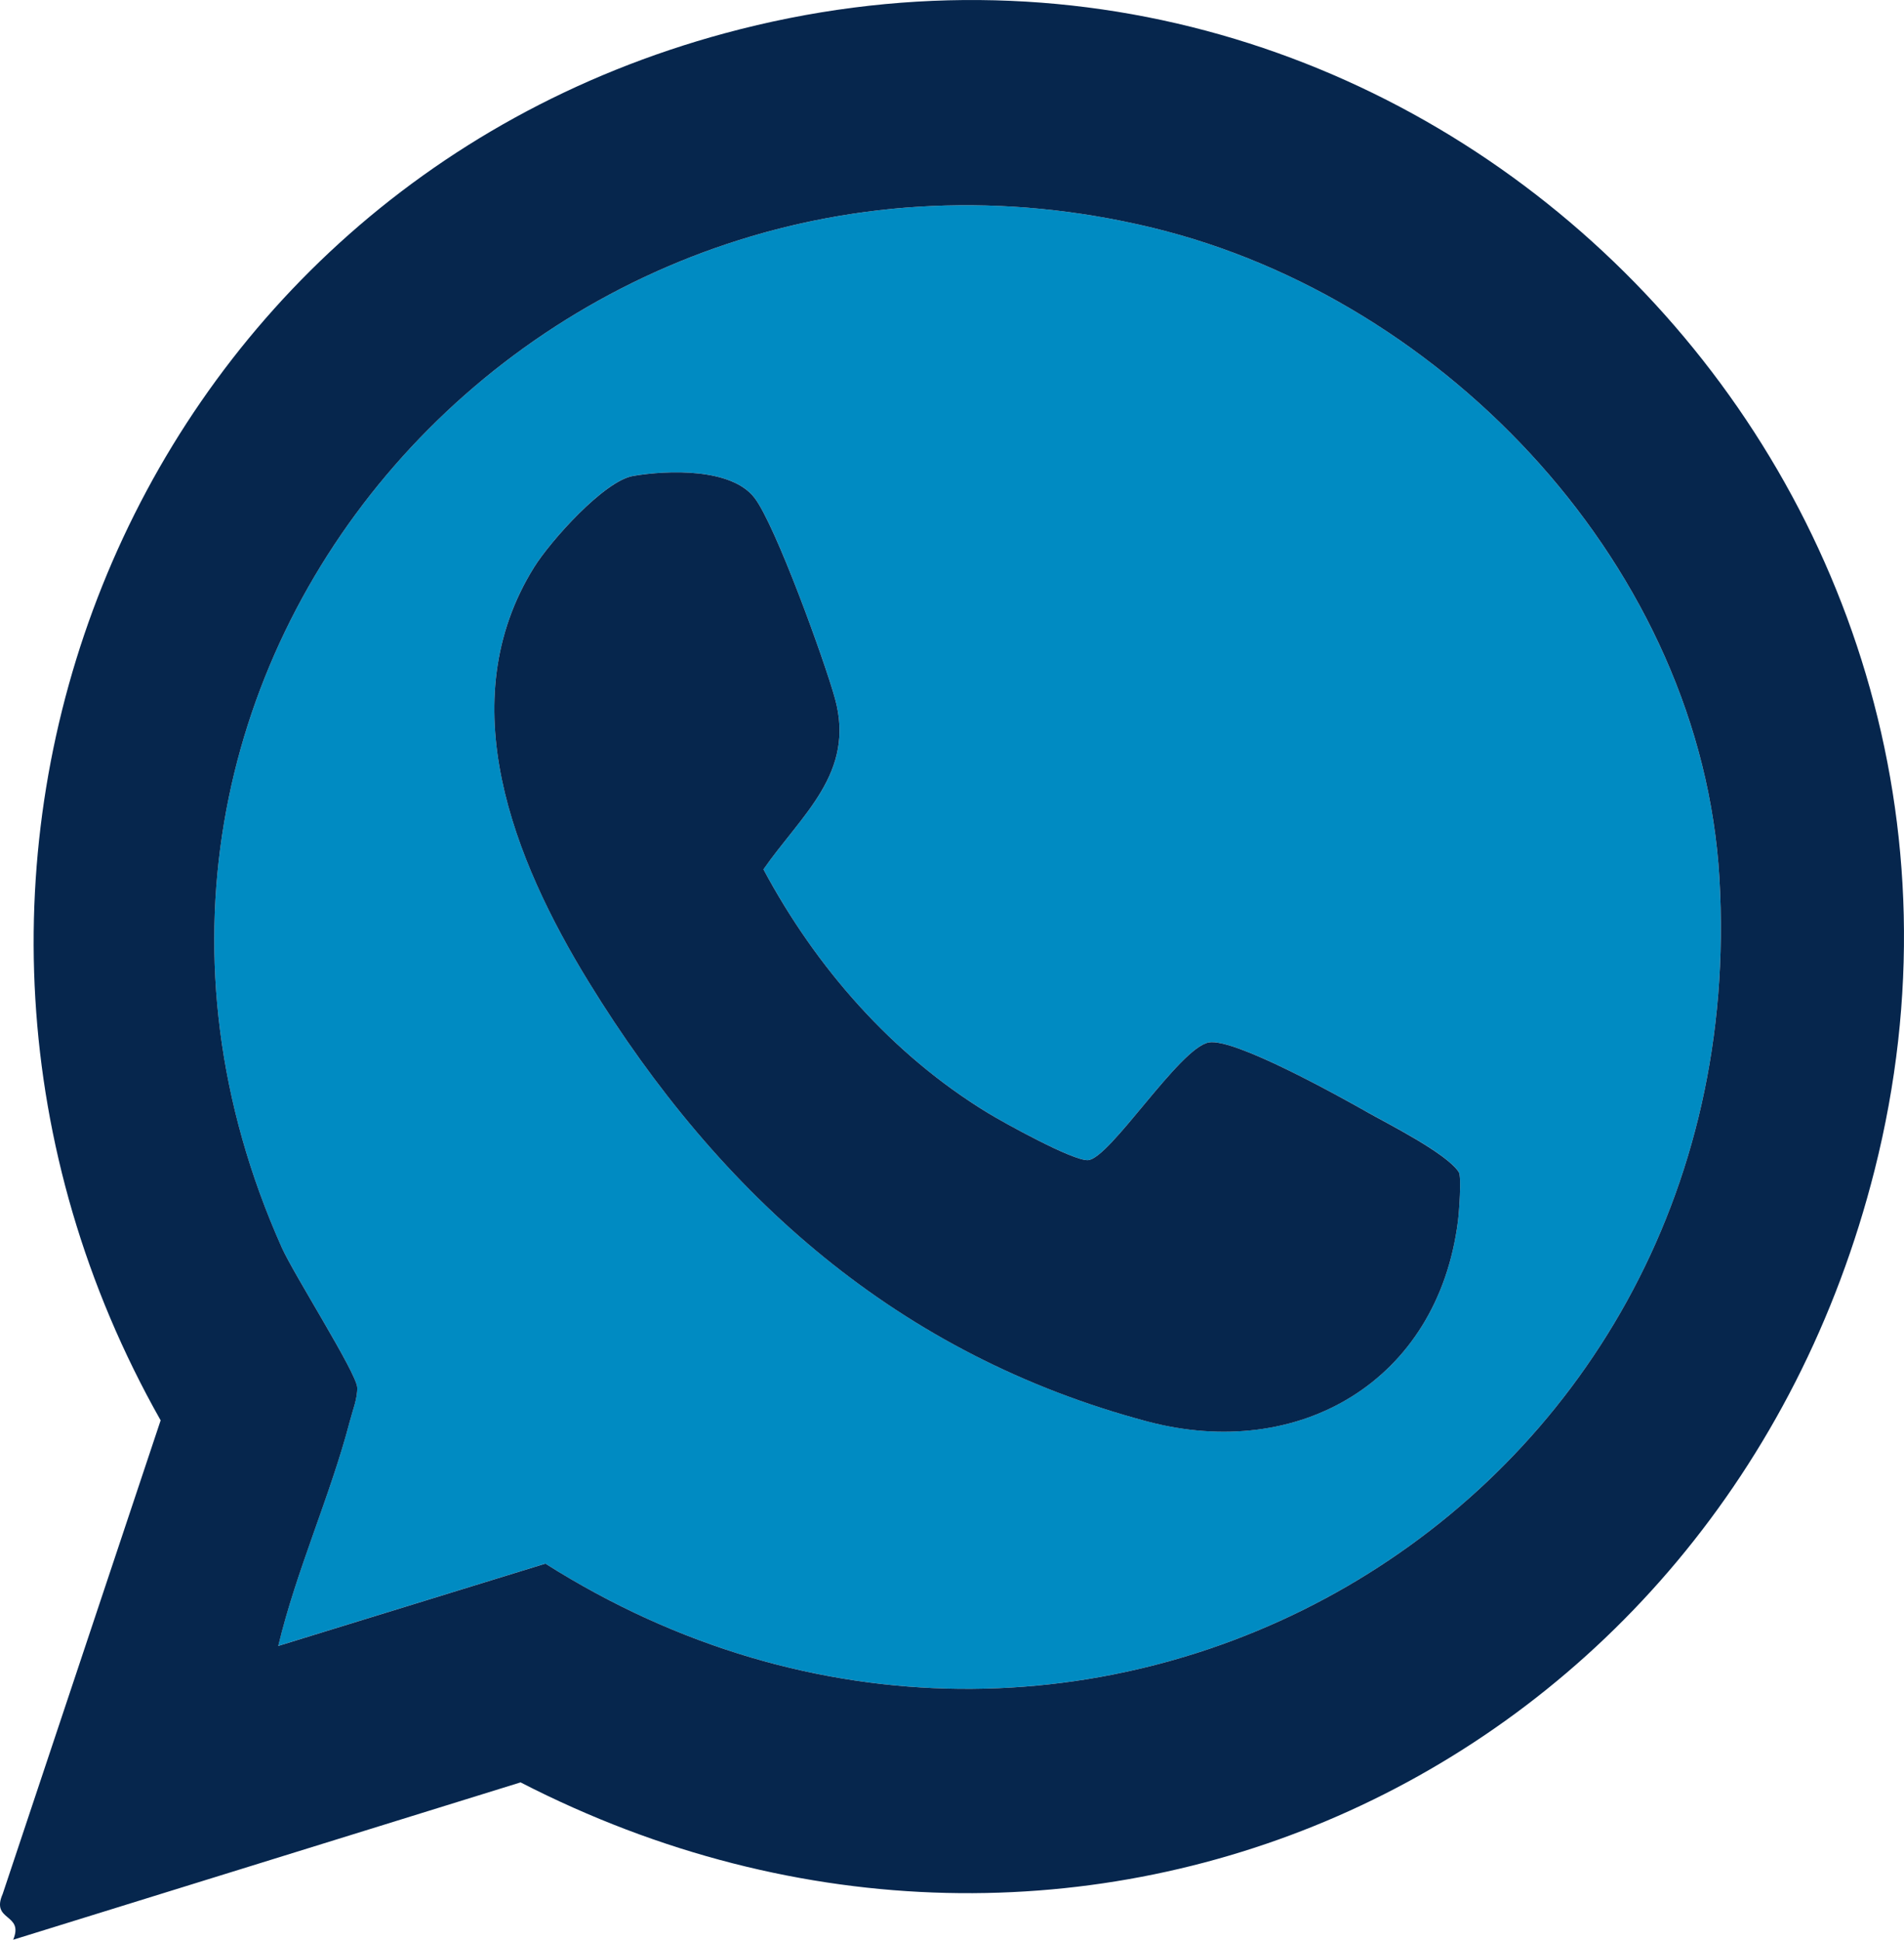
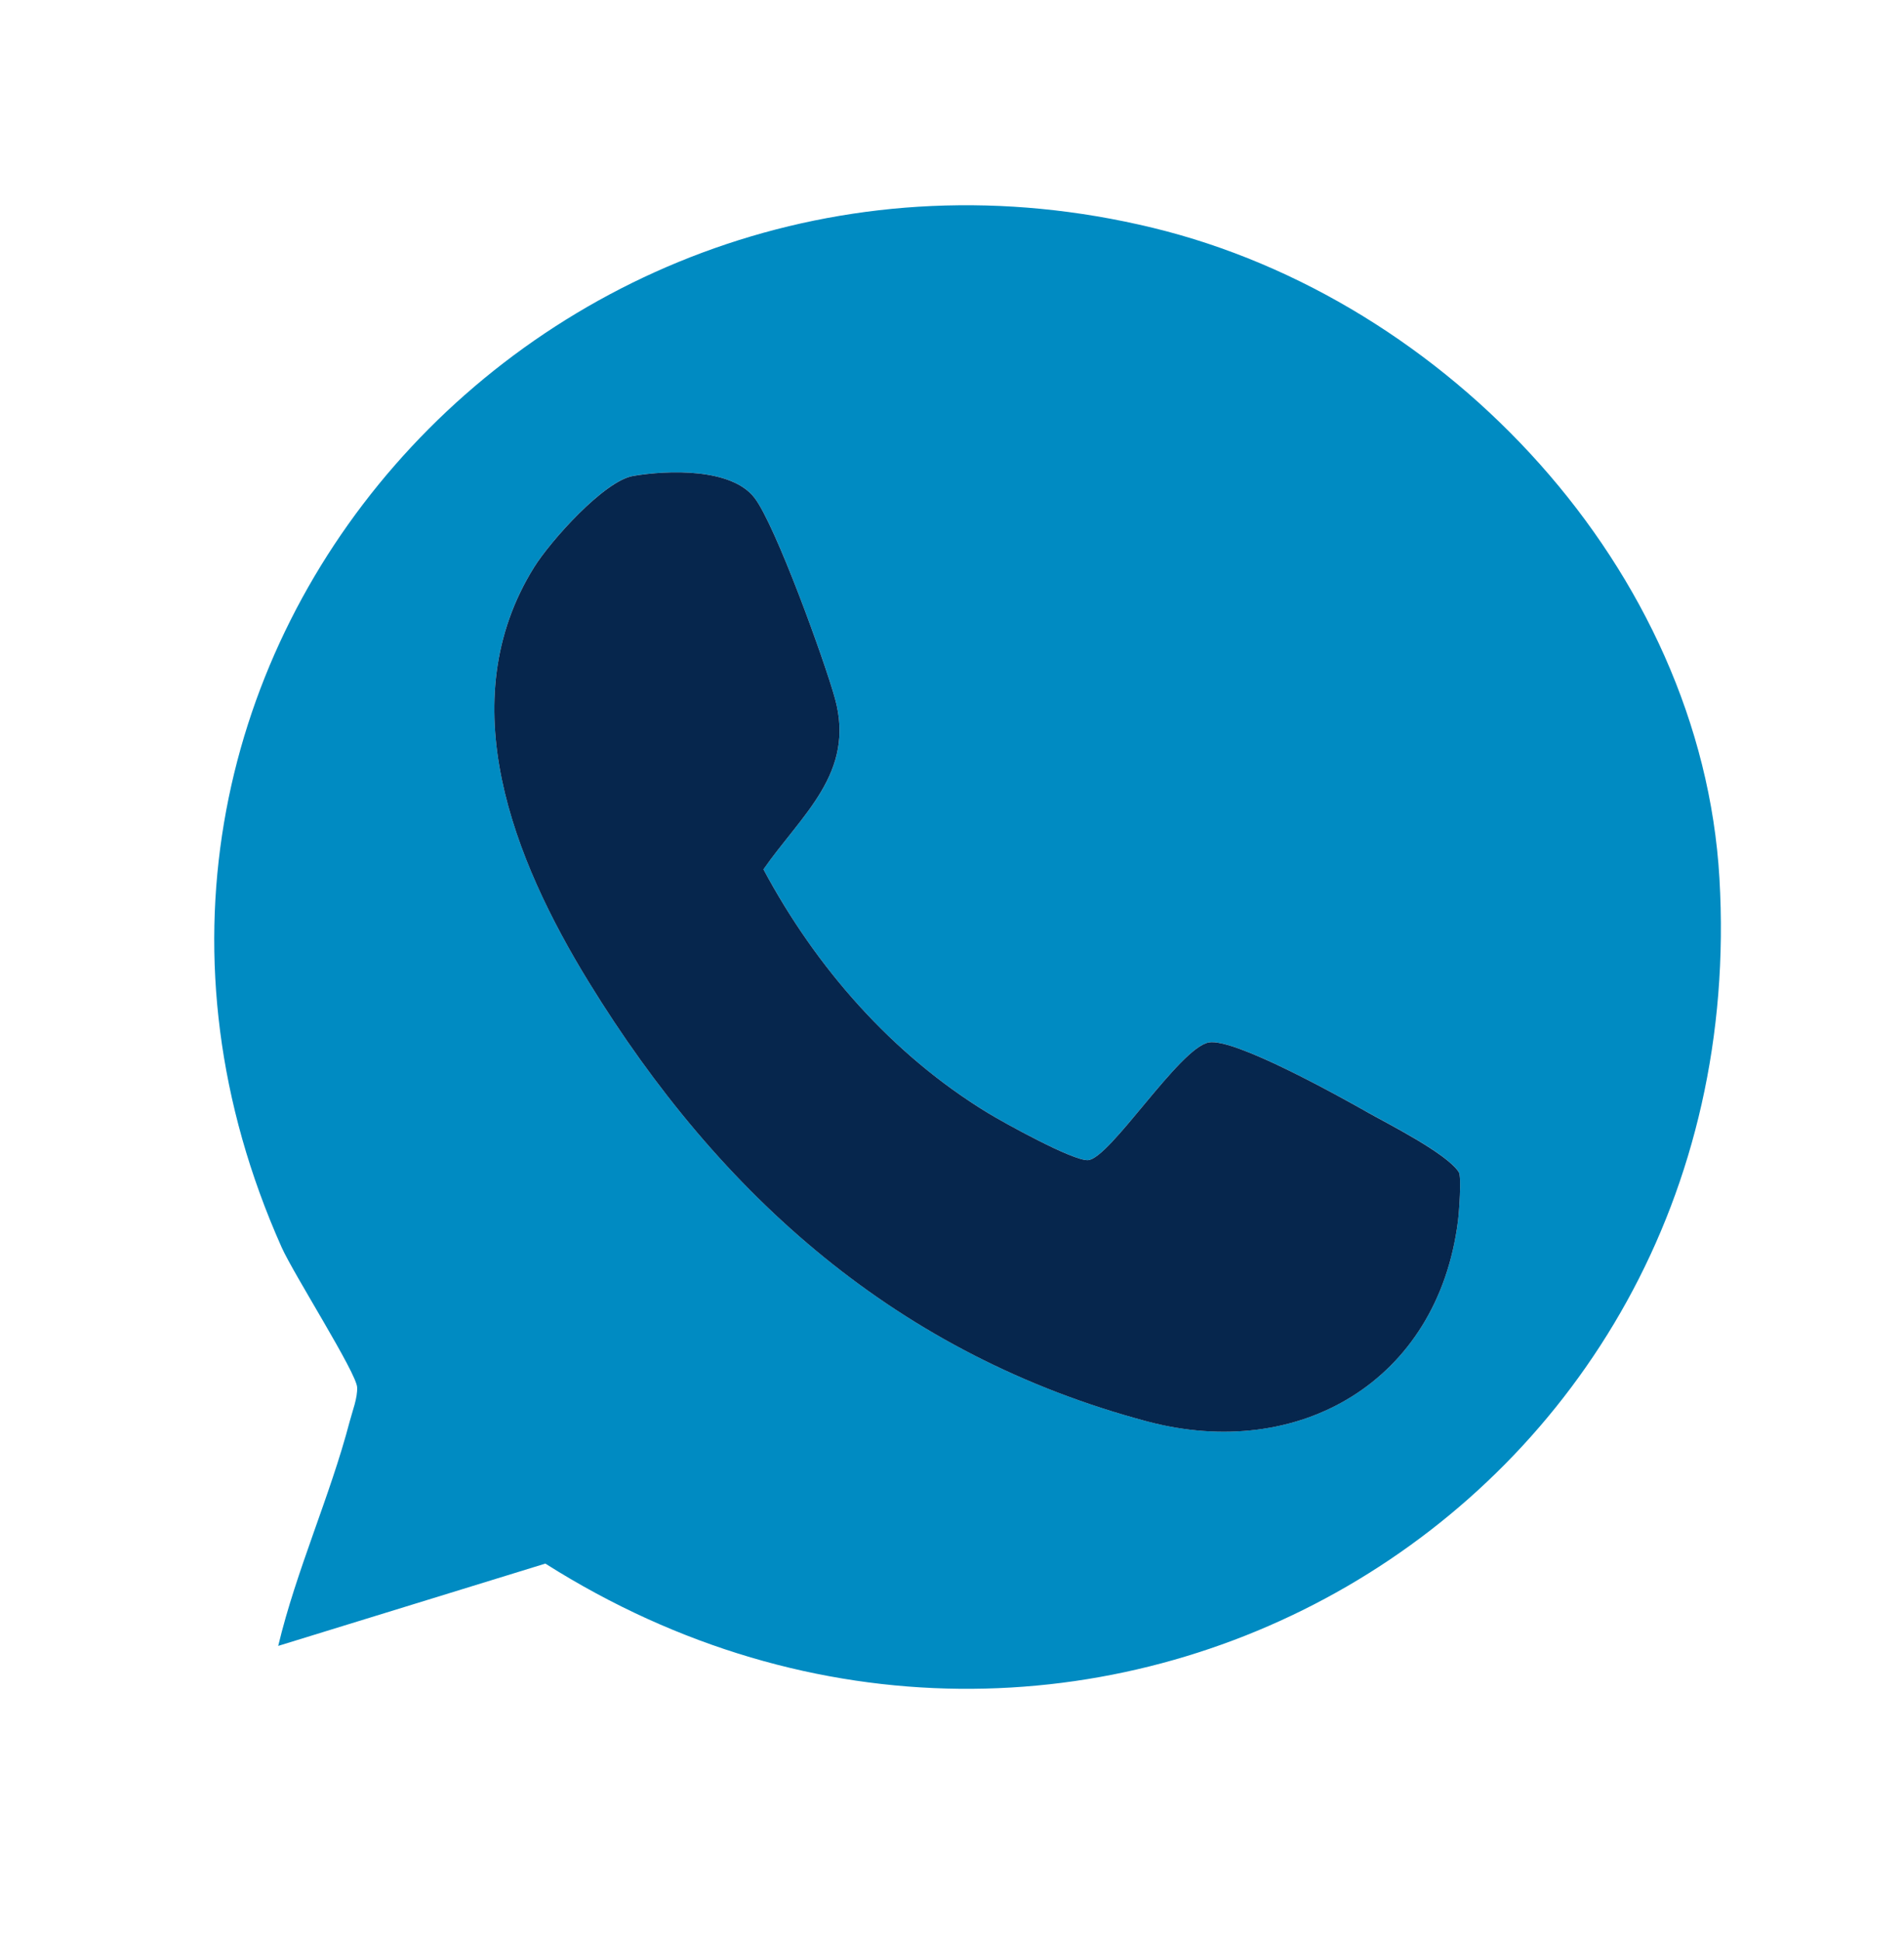
<svg xmlns="http://www.w3.org/2000/svg" id="Layer_2" data-name="Layer 2" viewBox="0 0 459.28 467.85">
  <defs>
    <style>
      .cls-1 {
        fill: #06264d;
      }

      .cls-2 {
        fill: #008bc2;
      }
    </style>
  </defs>
  <g id="Capa_1" data-name="Capa 1">
    <g>
      <path class="cls-2" d="M278.08,54.95C133.05,19.79,5.49,160.95,67.94,300.85c2.92,6.53,18.06,30.27,18.21,33.77.11,2.57-1.13,5.7-1.8,8.23-4.7,17.98-12.9,35.94-17.24,54.13l64.44-19.85c128.96,81.64,292.17-11.82,283.21-165.32-4.34-74.4-65.62-139.63-136.68-156.86ZM351.68,294.57c-4.93,38.6-38.35,58.01-75.02,48.24-59.83-15.94-102.85-54.17-134.66-105.99-18.06-29.43-33.4-67.54-13.16-100.02,3.89-6.24,16.85-20.84,23.91-22.02,8.41-1.41,23.66-1.91,29.22,5.25,5.03,6.47,16.92,39.32,19.44,48.44,4.98,17.99-8.04,27.98-17.25,41.2,12.66,23.7,31.03,44.67,54.08,58.73,4.06,2.48,20.47,11.55,24.16,11.41,5.26-.2,22.11-27.13,29.19-28.39,6.13-1.09,31.2,12.86,37.9,16.64,5.32,3,19.48,10.1,22.4,14.63.71,1.1.06,9.75-.21,11.87Z" />
-       <path class="cls-1" d="M174.78,8.04C29.5,47.39-34.85,212.43,38.75,342.58L.64,456.83c-2.92,6.63,5.22,4.61,2.54,11.02l122.39-37.95c134.76,69.28,289.76-1.85,326.62-147.68C494.37,115.36,341.49-37.12,174.78,8.04ZM131.56,377.14l-64.44,19.85c4.34-18.19,12.54-36.15,17.24-54.13.66-2.54,1.91-5.66,1.8-8.23-.16-3.5-15.3-27.24-18.21-33.77C5.49,160.95,133.05,19.79,278.08,54.95c71.06,17.23,132.35,82.46,136.68,156.86,8.95,153.51-154.25,246.97-283.21,165.32Z" />
      <path class="cls-1" d="M329.49,268.07c-6.7-3.78-31.76-17.73-37.9-16.64-7.08,1.26-23.93,28.19-29.19,28.39-3.69.14-20.1-8.94-24.16-11.41-23.04-14.06-41.41-35.03-54.08-58.73,9.2-13.22,22.22-23.21,17.25-41.2-2.52-9.12-14.41-41.97-19.44-48.44-5.57-7.17-20.81-6.67-29.22-5.25-7.06,1.19-20.02,15.78-23.91,22.02-20.24,32.48-4.91,70.59,13.16,100.02,31.81,51.82,74.83,90.05,134.66,105.99,36.66,9.77,70.09-9.64,75.02-48.24.27-2.12.92-10.77.21-11.87-2.92-4.53-17.08-11.63-22.4-14.63Z" />
    </g>
  </g>
</svg>